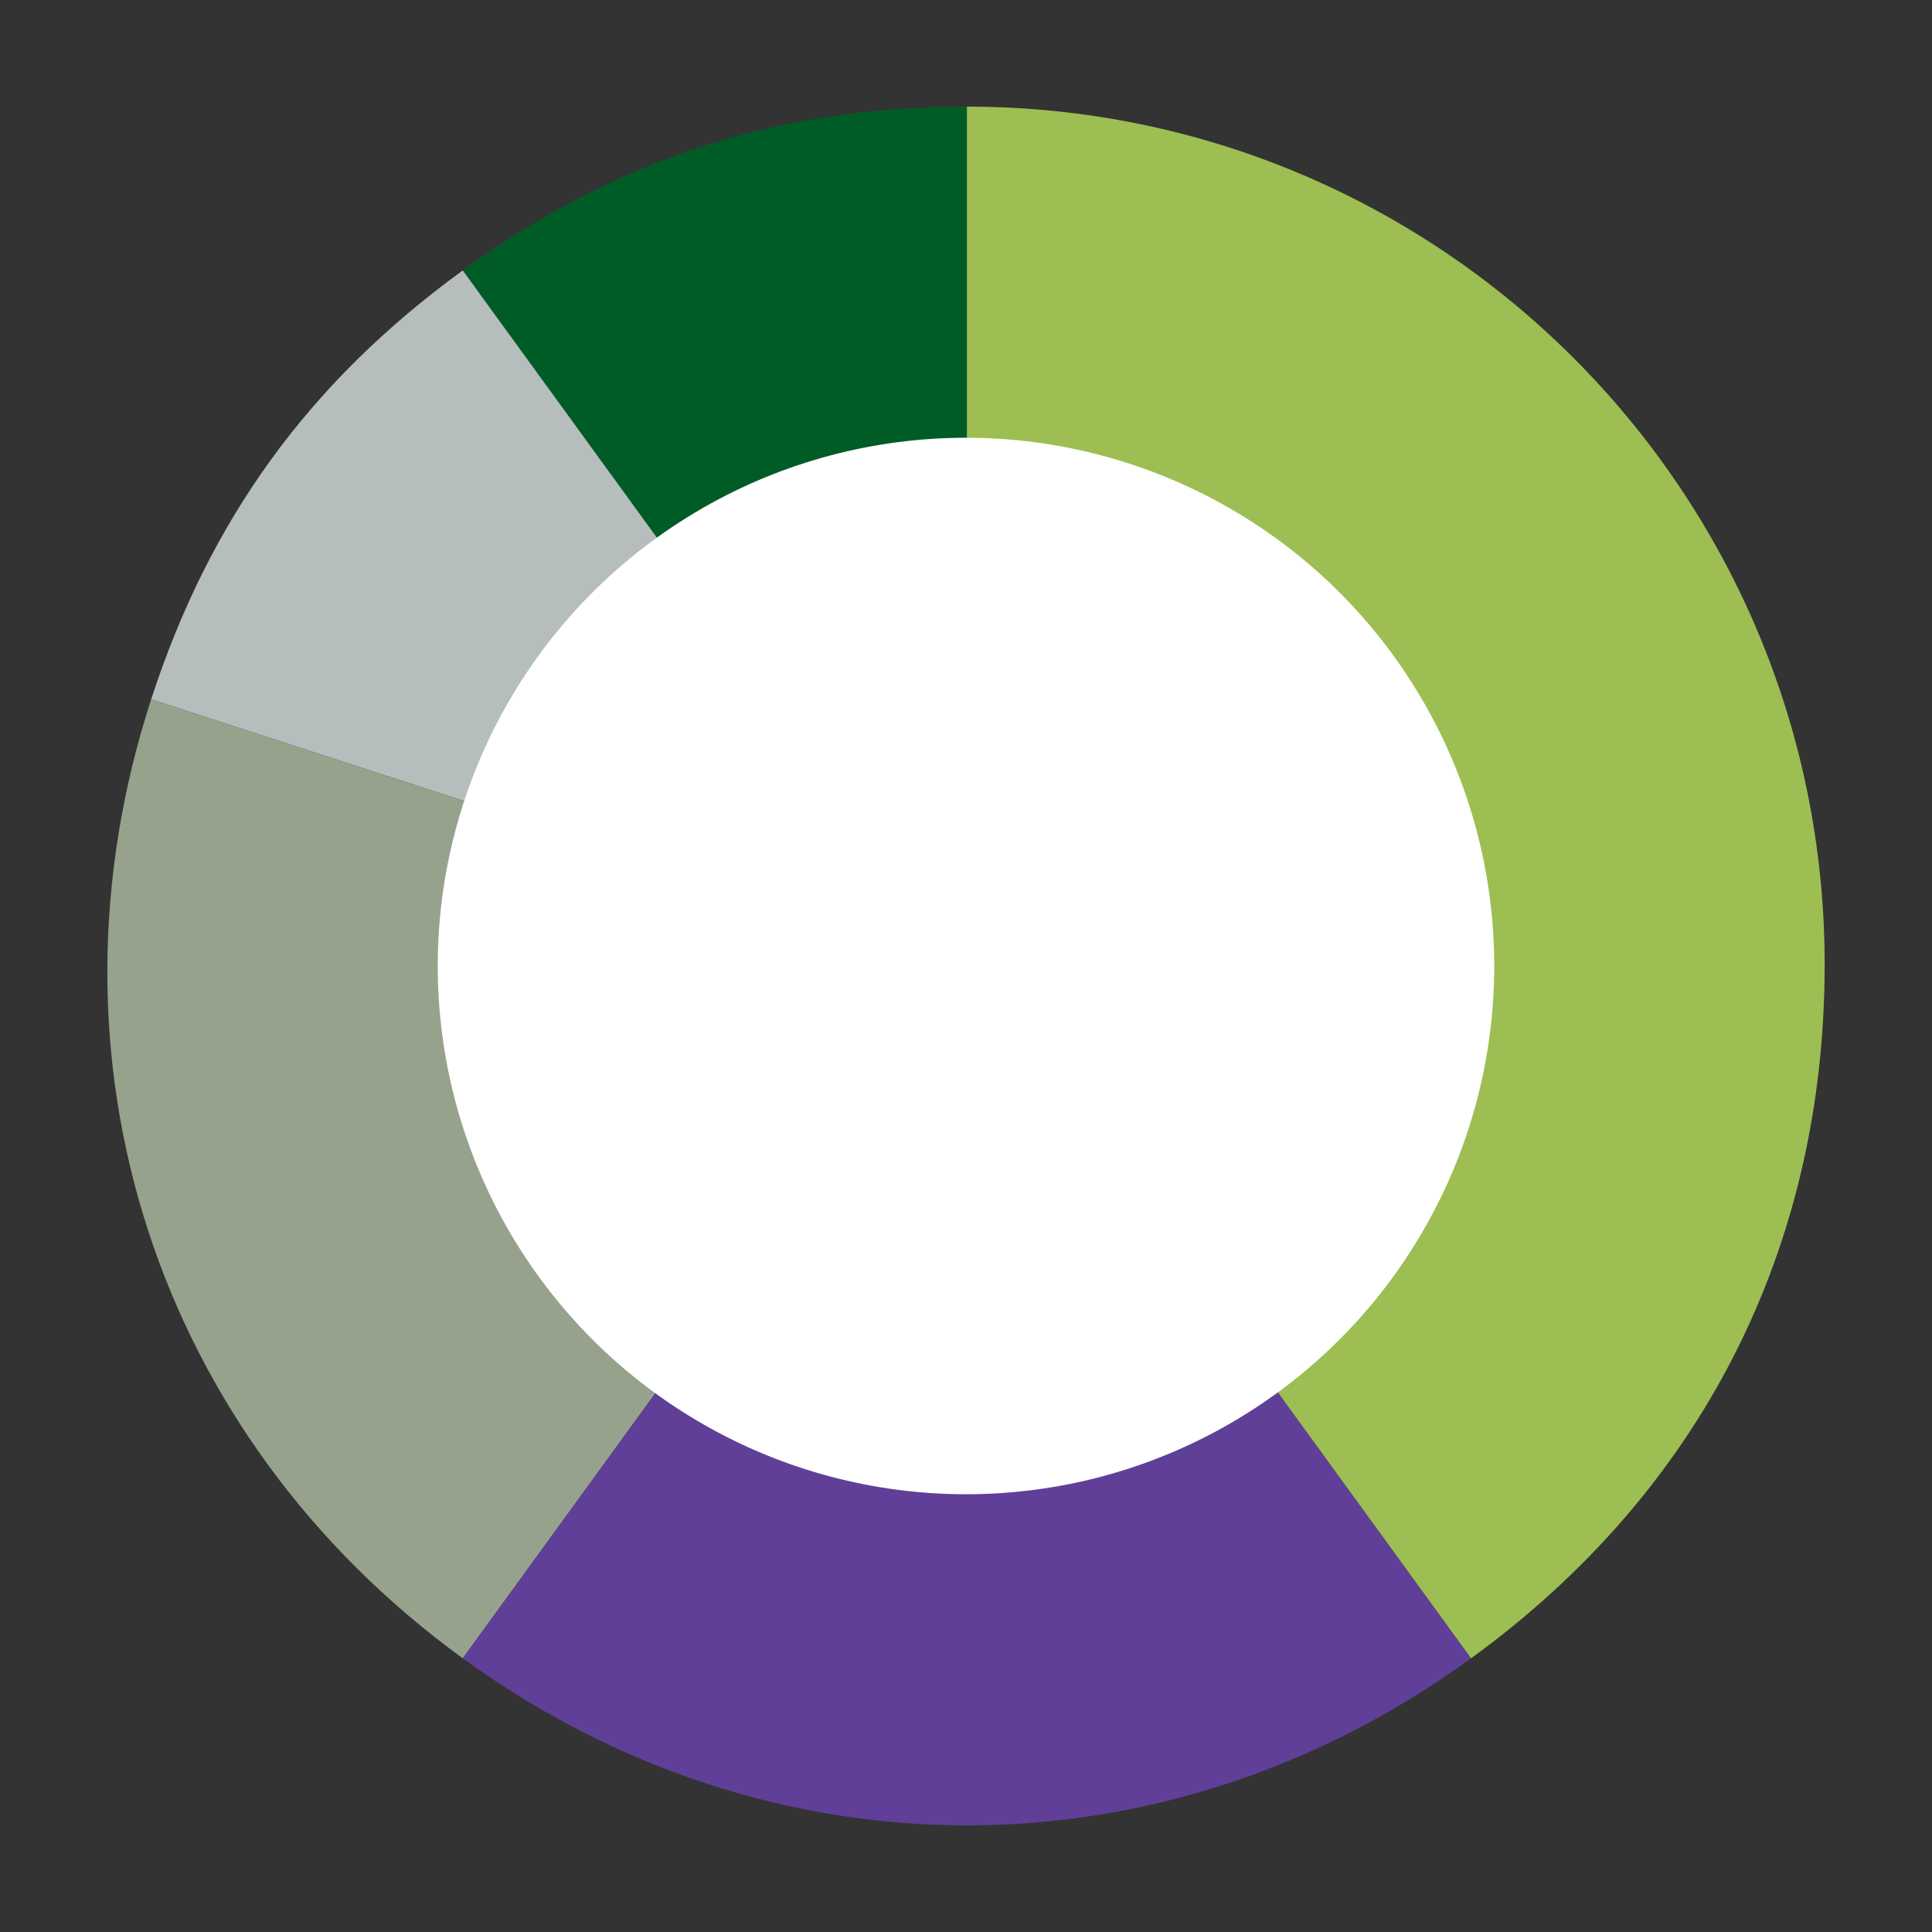
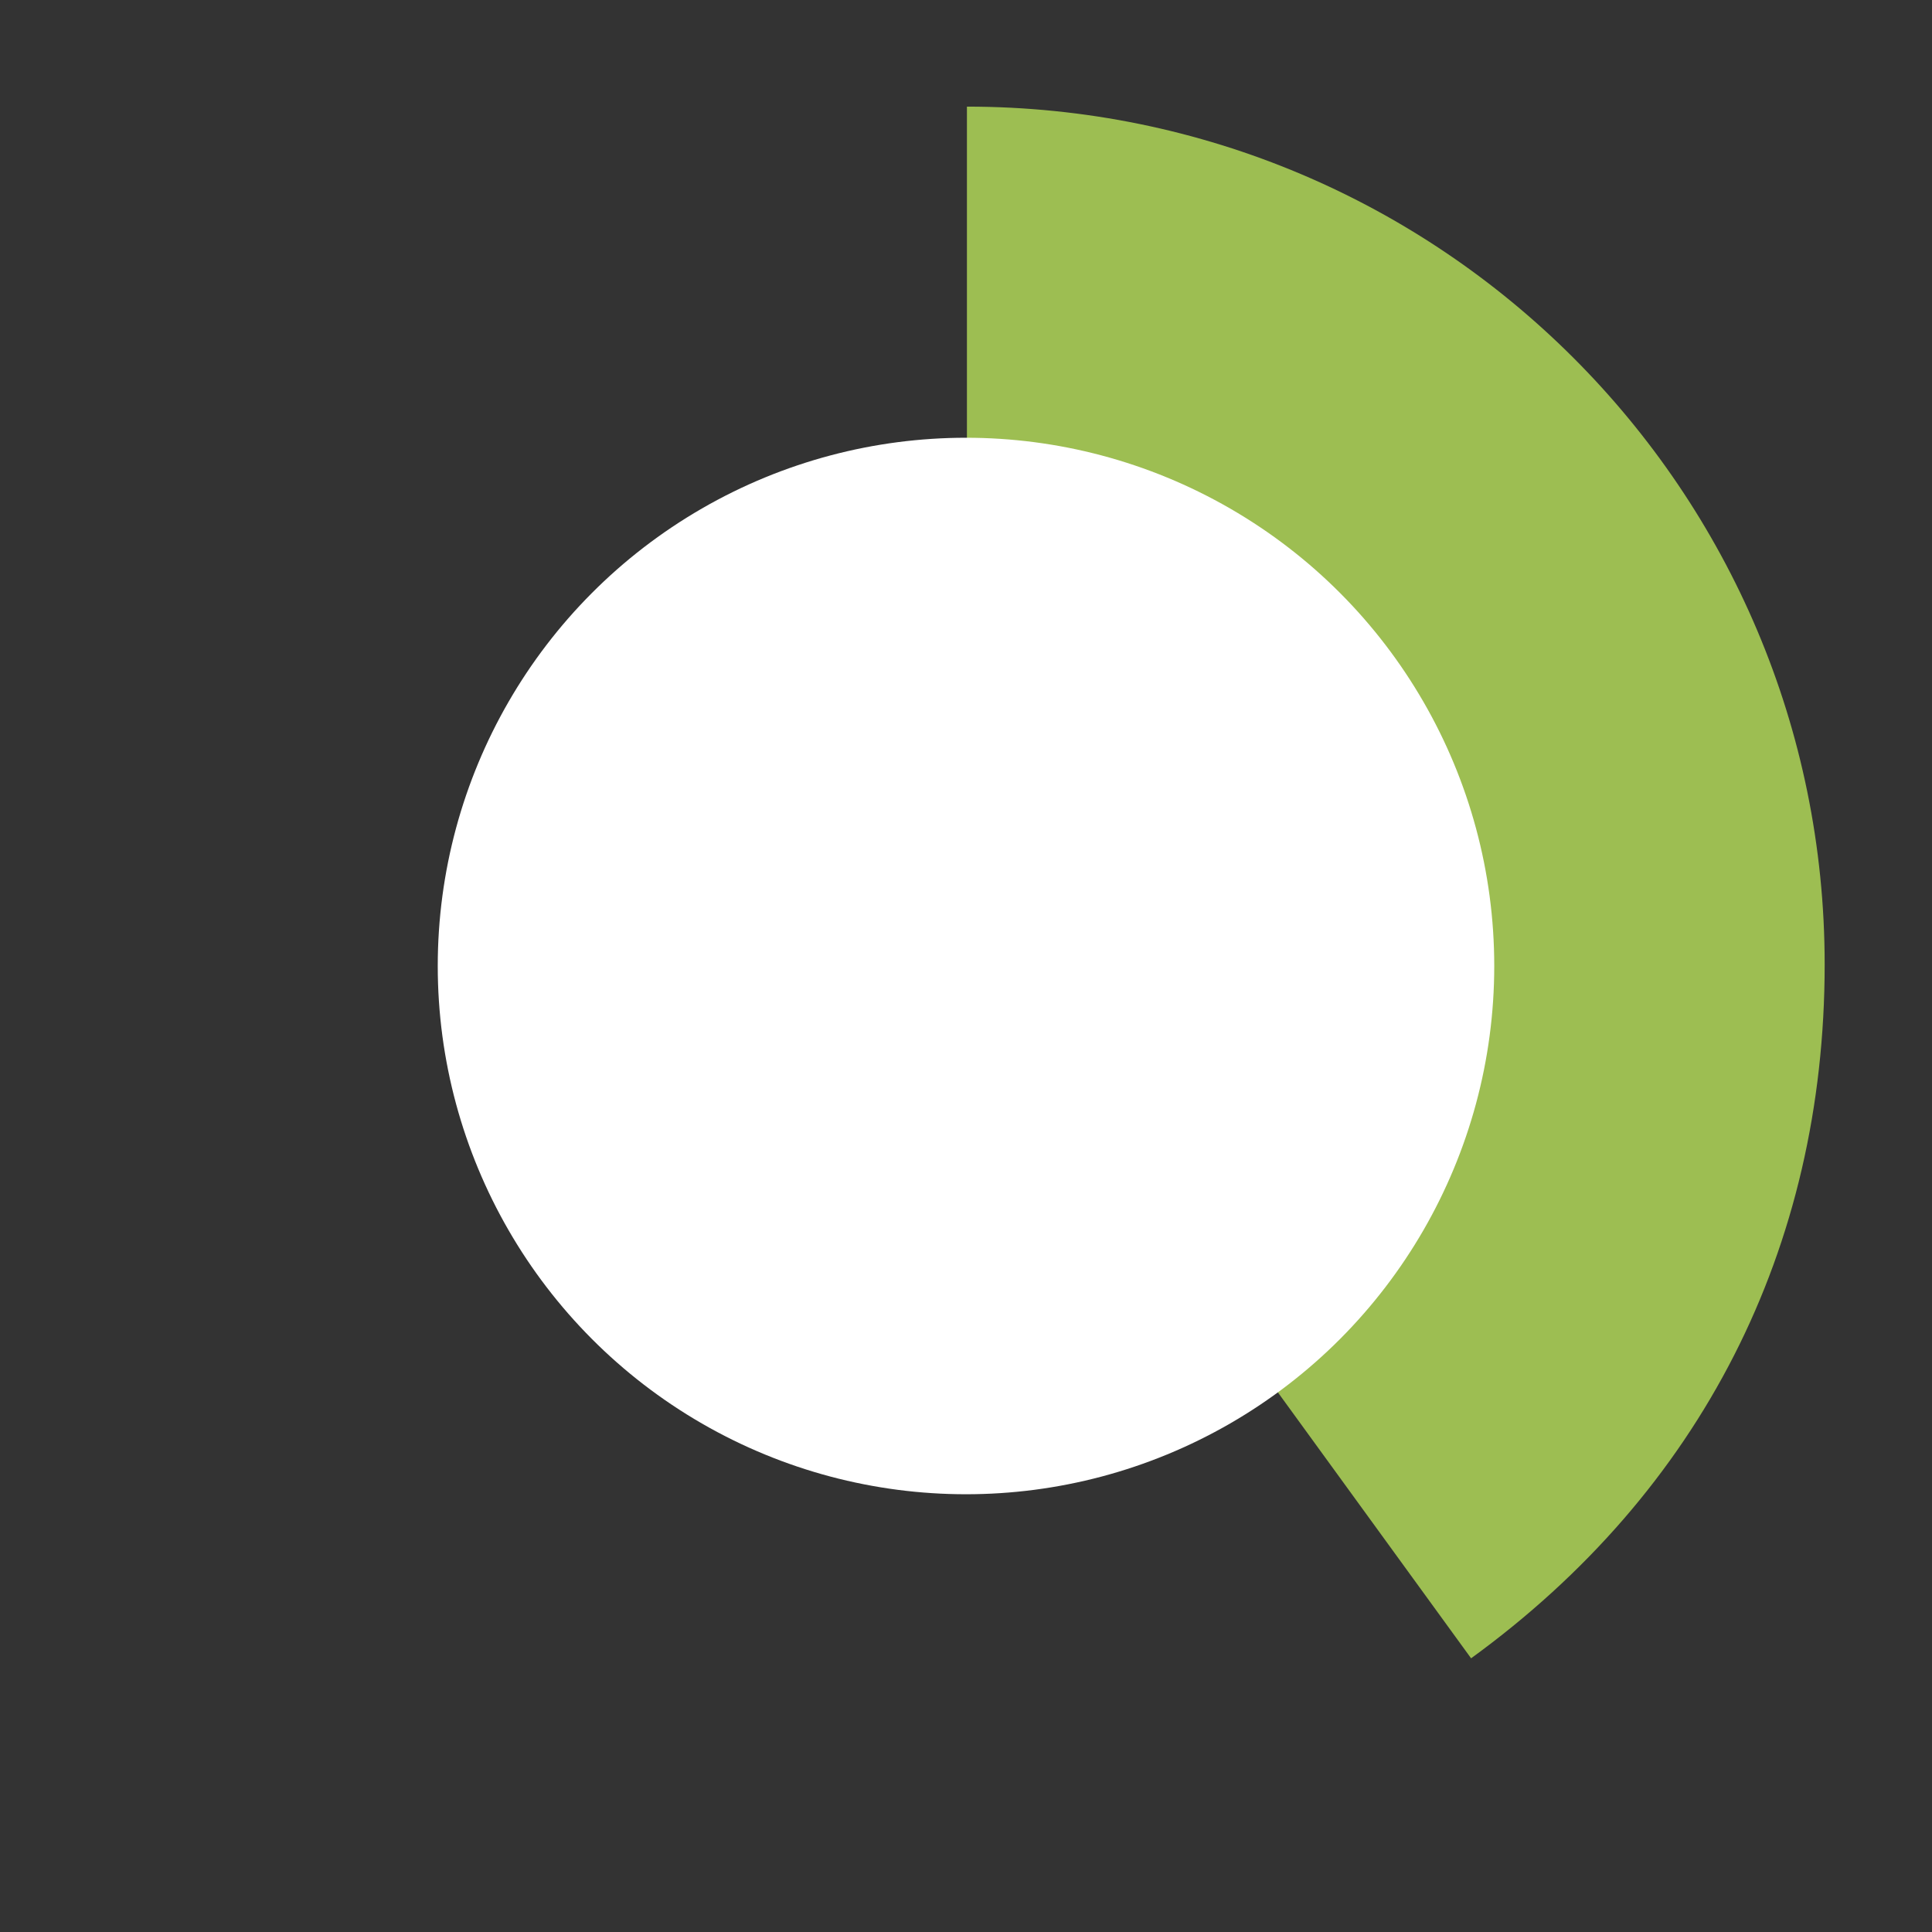
<svg xmlns="http://www.w3.org/2000/svg" id="Layer_1" data-name="Layer 1" viewBox="0 0 900 900">
  <rect x="0" y="0" width="900" height="900" fill="#333333" stroke="none" />
  <defs>
    <style>
      .cls-1 {
        fill: #fff;
      }

      .cls-2 {
        fill: #9dbe52;
      }

      .cls-3 {
        fill: #b5bebd;
      }

      .cls-4 {
        fill: #97a28d;
      }

      .cls-5 {
        fill: #005c27;
      }

      .cls-6 {
        fill: #603f99;
      }
    </style>
  </defs>
  <g>
-     <path class="cls-5" d="m450.43,449.24L215.57,125.99c71.41-51.88,146.59-76.31,234.86-76.31v399.57Z" />
-     <path class="cls-3" d="m450.43,449.24l-380.01-123.47c27.28-83.95,73.74-147.9,145.15-199.78l234.86,323.26Z" />
-     <path class="cls-4" d="m450.43,449.24l-234.86,323.26C72.75,668.73,15.87,493.67,70.42,325.77l380.01,123.47Z" />
-     <path class="cls-6" d="m450.43,449.24l234.86,323.26c-142.82,103.77-326.9,103.77-469.72,0l234.86-323.26Z" />
    <path class="cls-2" d="m450.43,449.24V49.67c220.68,0,399.57,178.89,399.57,399.57,0,132.41-57.59,245.43-164.71,323.26l-234.86-323.26Z" />
  </g>
  <circle class="cls-1" cx="450" cy="450" r="246.08" />
</svg>